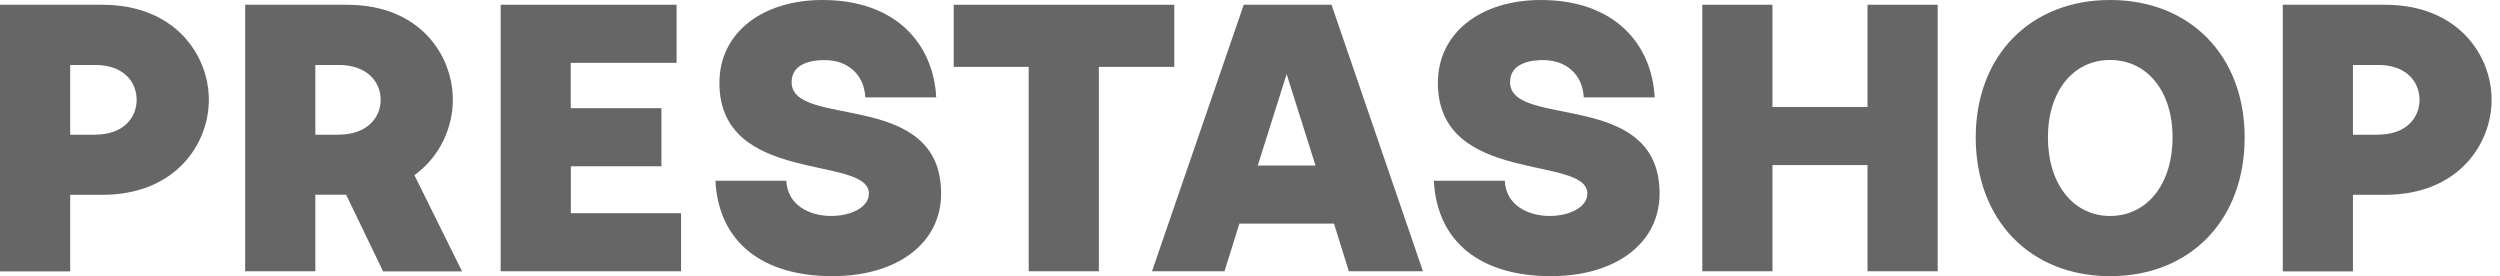
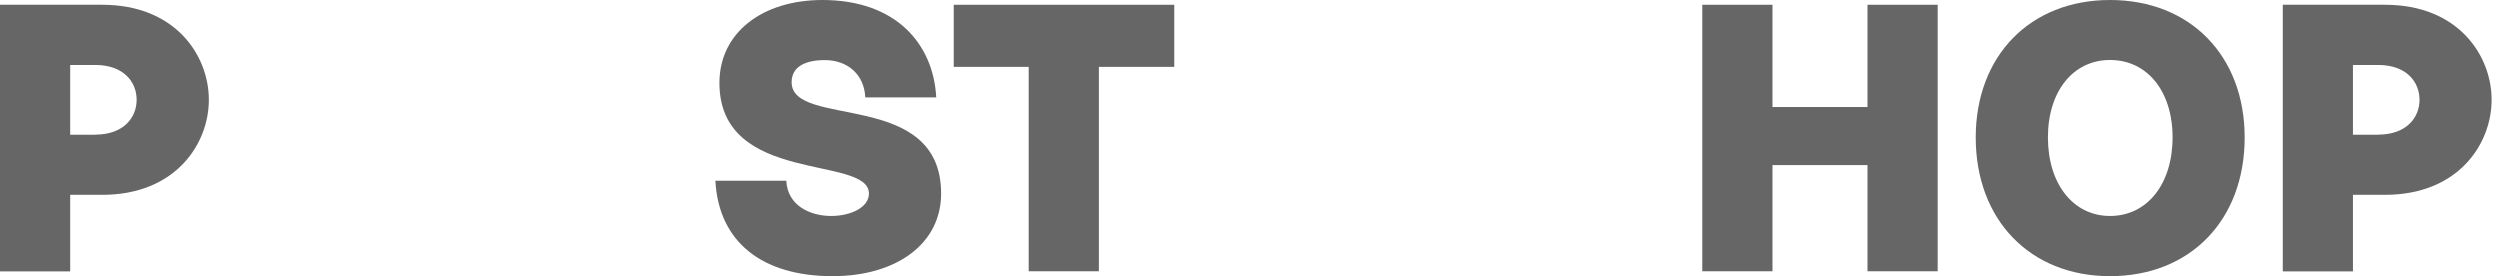
<svg xmlns="http://www.w3.org/2000/svg" width="172" height="19" viewBox="0 0 172 19" fill="none">
  <path d="M0 0.328H7.035C12.082 0.328 14.369 3.827 14.369 6.866C14.369 9.898 12.082 13.404 7.035 13.404H4.829V18.671H0V0.328ZM6.56 9.262C8.488 9.262 9.401 8.101 9.401 6.866C9.401 5.624 8.488 4.47 6.56 4.47H4.829V9.269H6.56V9.262Z" fill="#666666" />
-   <path d="M16.867 0.328H23.873C28.92 0.328 31.155 3.827 31.155 6.866C31.155 8.743 30.301 10.752 28.511 12.053L31.791 18.671H26.356L23.814 13.397H21.696V18.663H16.867V0.328ZM23.296 9.262C25.253 9.262 26.188 8.101 26.188 6.866C26.188 5.624 25.253 4.47 23.296 4.47H21.696V9.269H23.296V9.262Z" fill="#666666" />
-   <path d="M34.445 0.328H46.55V4.324H39.267V7.443H45.505V11.439H39.274V14.668H46.856V18.663H34.445V0.328Z" fill="#666666" />
  <path d="M49.219 12.433H54.098C54.179 14.142 55.727 14.858 57.188 14.858C58.511 14.858 59.782 14.281 59.782 13.317C59.782 10.643 49.496 12.762 49.496 5.705C49.496 2.228 52.477 0 56.582 0C61.681 0 64.223 3.061 64.413 6.699H59.533C59.453 5.099 58.291 4.135 56.75 4.135C55.428 4.135 54.464 4.573 54.464 5.654C54.464 8.883 64.749 6.092 64.749 13.317C64.749 16.765 61.688 19 57.276 19C52.477 19 49.445 16.684 49.219 12.433Z" fill="#666666" />
  <path d="M70.774 4.601H65.617V0.328H80.789V4.601H75.603V18.663H70.774V4.601Z" fill="#666666" />
-   <path d="M85.569 0.328H91.61L97.9 18.663H92.801L91.778 15.383H85.27L84.247 18.663H79.258L85.569 0.328ZM90.507 11.388L88.52 5.098L86.534 11.388H90.507Z" fill="#666666" />
-   <path d="M98.648 12.433H103.528C103.608 14.142 105.157 14.858 106.618 14.858C107.94 14.858 109.211 14.281 109.211 13.317C109.211 10.643 98.926 12.762 98.926 5.705C98.926 2.228 101.906 0 106.012 0C111.111 0 113.653 3.061 113.843 6.699H108.963C108.883 5.099 107.721 4.135 106.18 4.135C104.858 4.135 103.893 4.573 103.893 5.654C103.893 8.883 114.179 6.092 114.179 13.317C114.179 16.765 111.118 19 106.706 19C101.906 19 98.868 16.684 98.648 12.433Z" fill="#666666" />
  <path d="M117.117 0.328H121.946V7.363H128.484V0.328H133.312V18.663H128.484V11.358H121.946V18.663H117.117V0.328Z" fill="#666666" />
  <path d="M135.93 9.46C135.93 3.835 139.677 0 145.17 0C150.686 0 154.433 3.835 154.433 9.46C154.433 15.143 150.686 19 145.17 19C139.684 19 135.93 15.136 135.93 9.46ZM145.17 14.858C147.734 14.858 149.473 12.652 149.473 9.453C149.473 6.282 147.734 4.127 145.17 4.127C142.636 4.127 140.897 6.275 140.897 9.453C140.897 12.652 142.636 14.858 145.17 14.858Z" fill="#666666" />
  <path d="M157.055 0.328H164.089C169.137 0.328 171.423 3.827 171.423 6.866C171.423 9.898 169.137 13.404 164.089 13.404H161.883V18.671H157.055V0.328ZM163.622 9.262C165.55 9.262 166.463 8.101 166.463 6.866C166.463 5.624 165.55 4.47 163.622 4.47H161.883V9.269H163.622V9.262Z" fill="#666666" />
</svg>